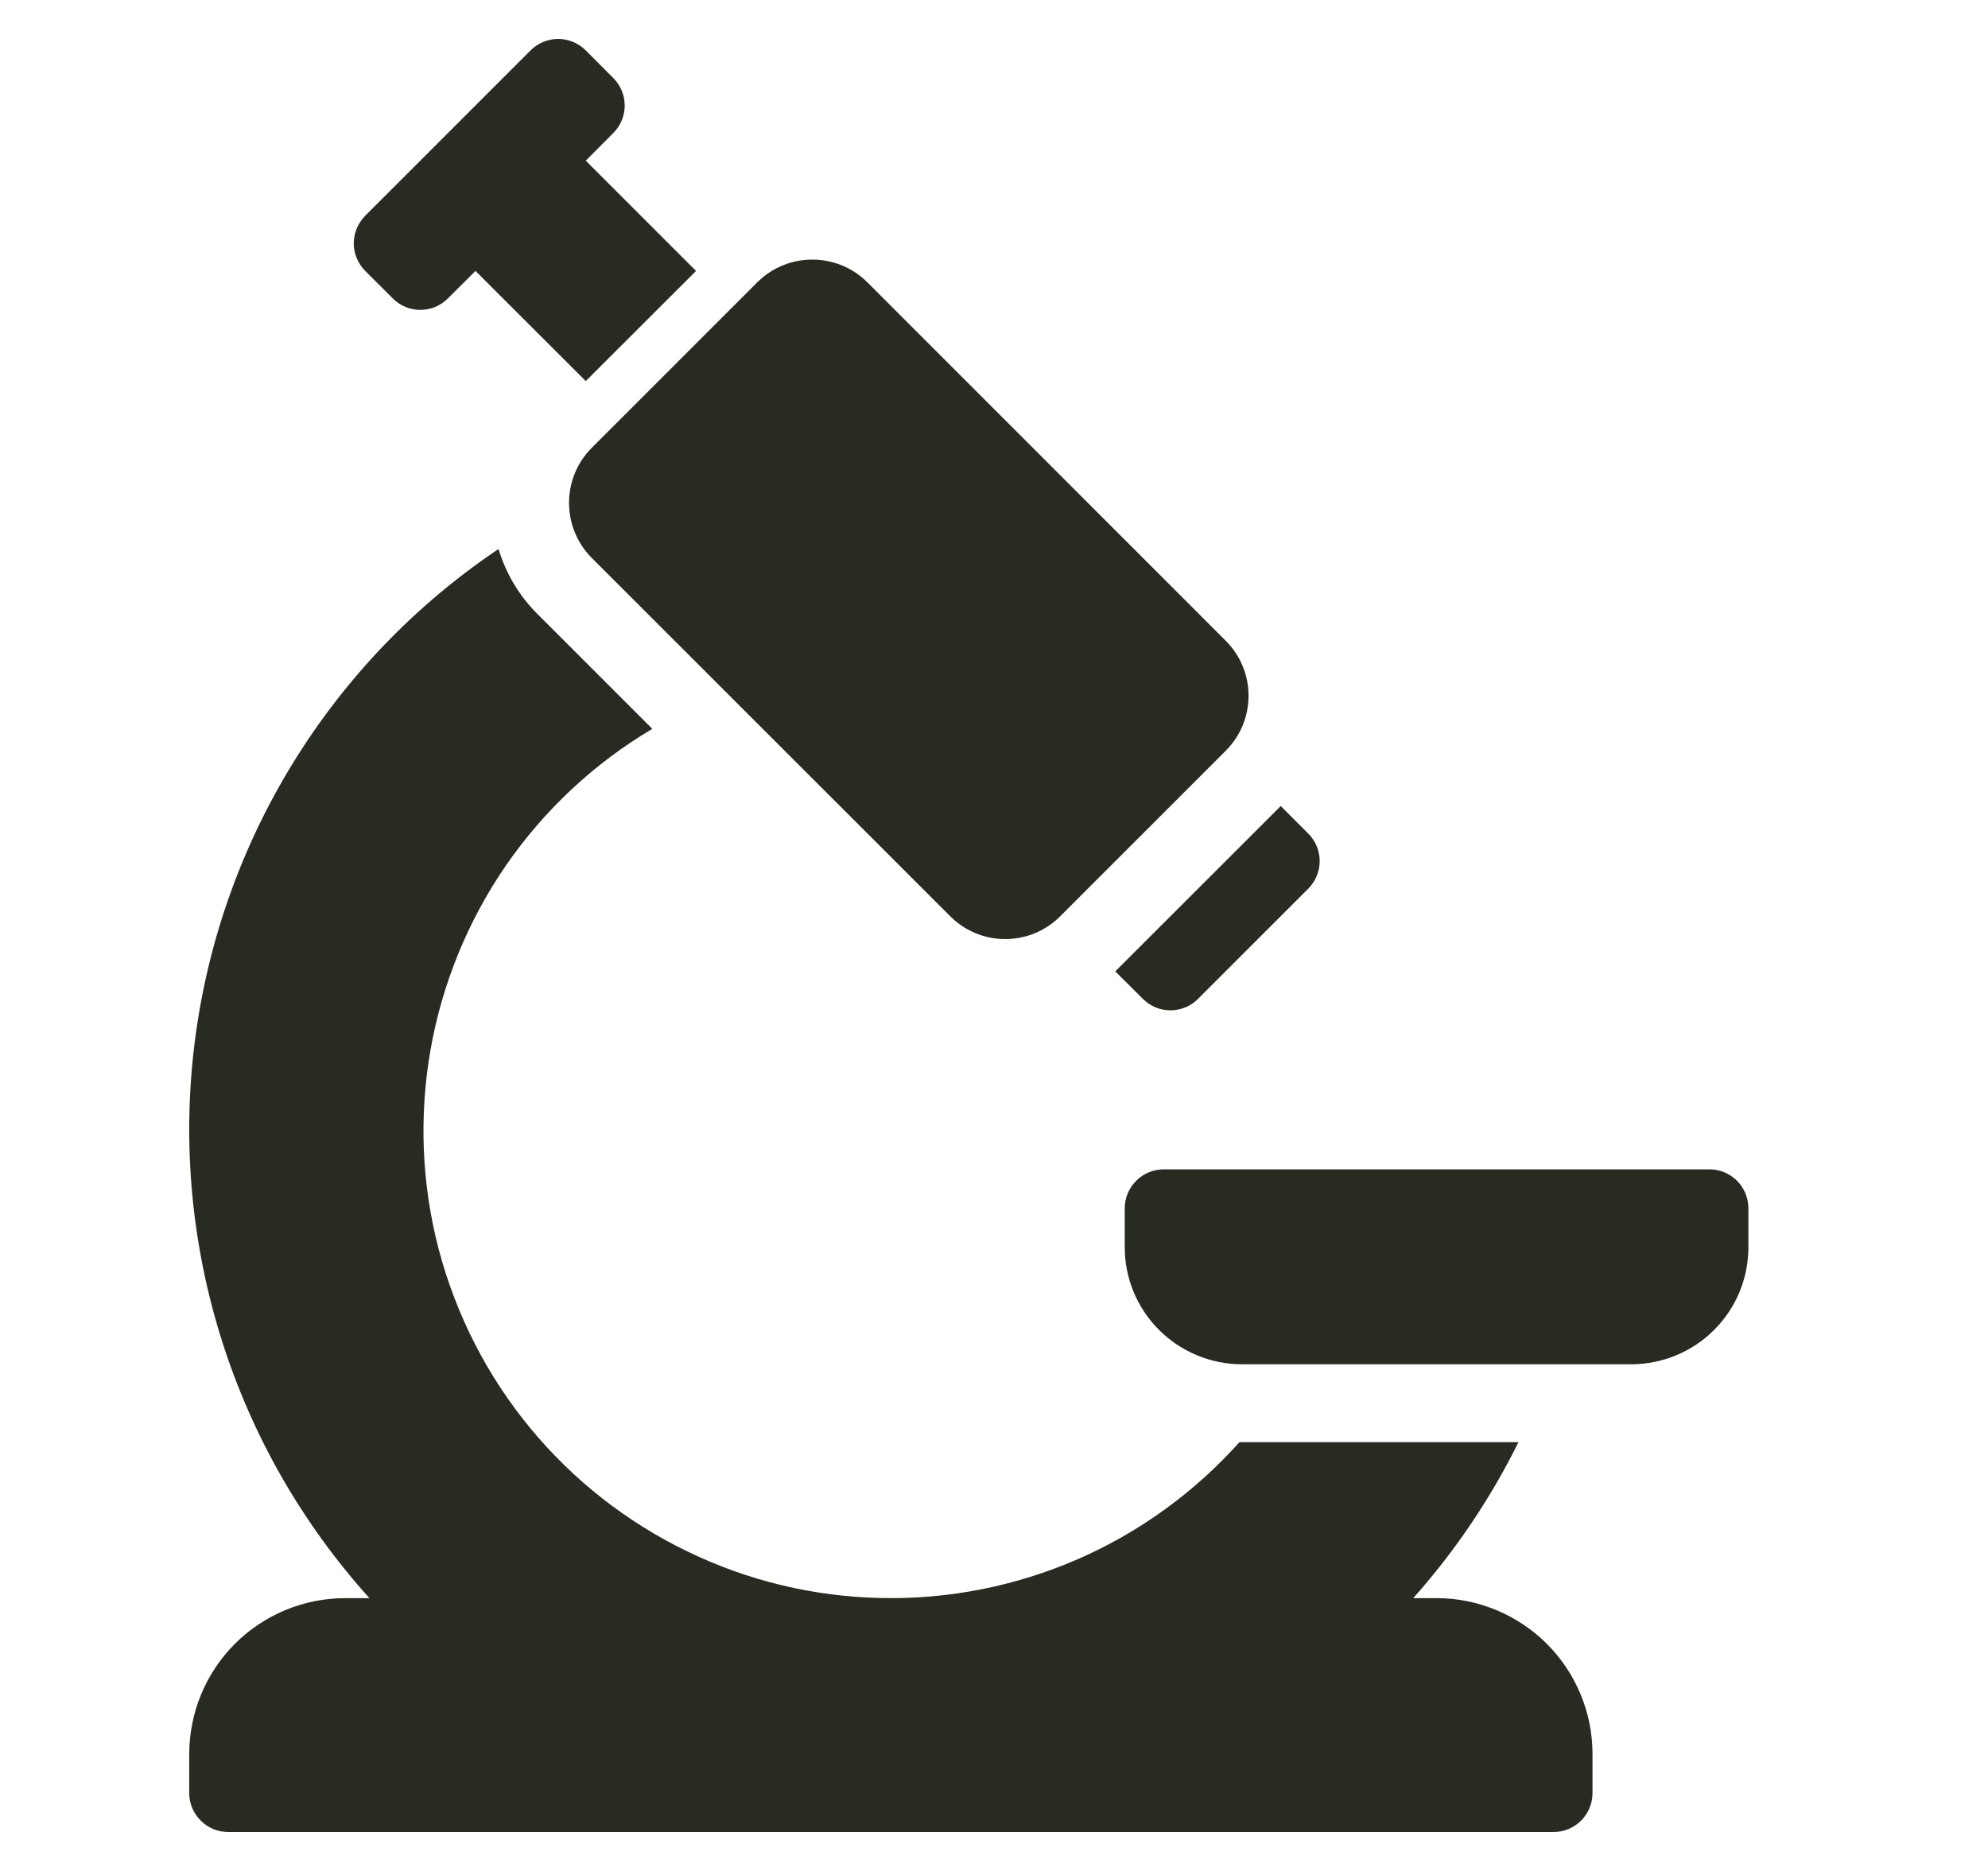
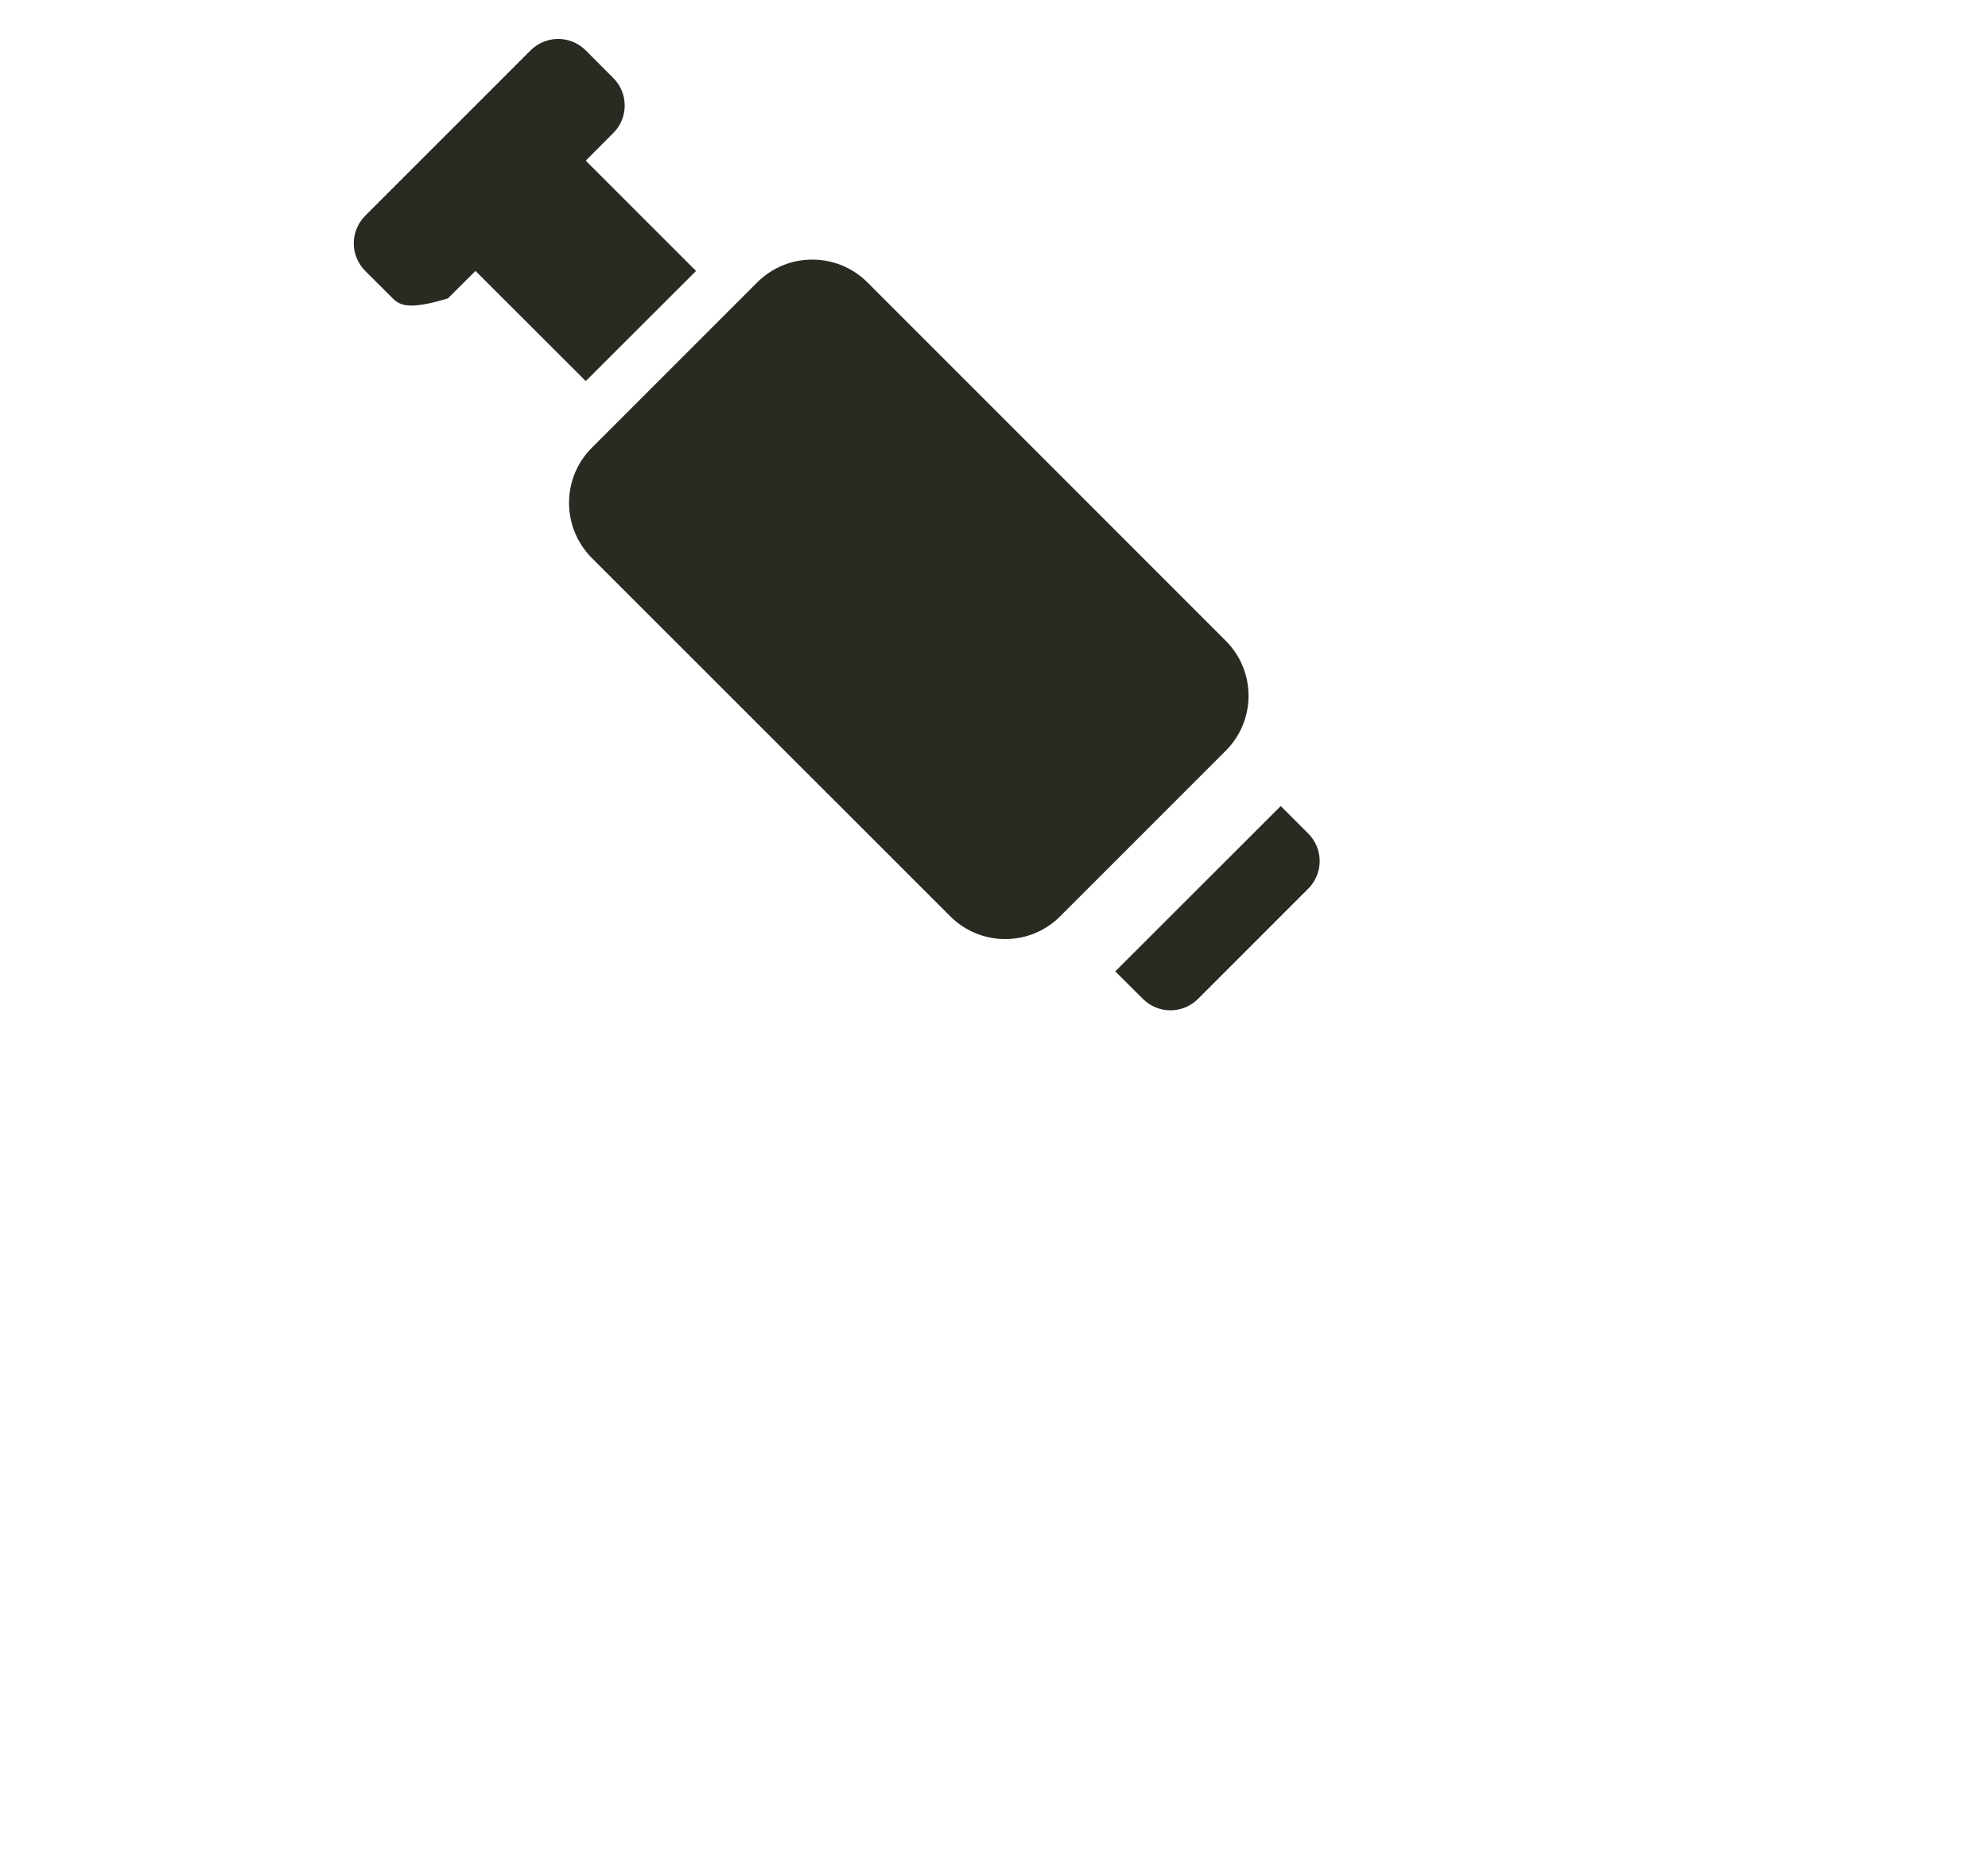
<svg xmlns="http://www.w3.org/2000/svg" width="17" height="16" viewBox="0 0 17 16" fill="none">
  <path d="M7.418 2.415L10.481 5.479C10.742 5.739 10.742 6.161 10.481 6.421L9.067 7.835C8.807 8.096 8.385 8.096 8.125 7.835L5.061 4.772C4.801 4.511 4.801 4.089 5.061 3.829L6.475 2.415C6.735 2.155 7.157 2.155 7.418 2.415Z" fill="#282B22" />
-   <path d="M5.009 3.259L4.066 2.317L3.83 2.552C3.768 2.615 3.683 2.65 3.595 2.65C3.506 2.65 3.421 2.615 3.359 2.552L3.123 2.317C3.061 2.254 3.025 2.169 3.025 2.081C3.025 1.993 3.061 1.908 3.123 1.845L4.537 0.431C4.6 0.368 4.685 0.333 4.773 0.333C4.861 0.333 4.946 0.368 5.009 0.431L5.244 0.667C5.307 0.729 5.342 0.814 5.342 0.902C5.342 0.991 5.307 1.076 5.244 1.138L5.009 1.374L5.952 2.317L5.009 3.259Z" fill="#282B22" />
-   <path d="M2.951 13.667H3.159C2.585 13.03 2.154 12.278 1.896 11.46C1.638 10.643 1.558 9.78 1.663 8.929C1.768 8.078 2.054 7.26 2.503 6.529C2.951 5.799 3.551 5.173 4.263 4.695C4.325 4.901 4.436 5.089 4.588 5.243L5.578 6.233C5.082 6.527 4.656 6.925 4.328 7.399C4.001 7.874 3.78 8.414 3.681 8.981C3.582 9.549 3.606 10.132 3.753 10.689C3.901 11.247 4.166 11.766 4.533 12.211C4.899 12.656 5.358 13.016 5.877 13.267C6.395 13.519 6.963 13.655 7.539 13.666C8.115 13.678 8.687 13.564 9.216 13.334C9.744 13.104 10.216 12.761 10.6 12.332C10.607 12.332 10.612 12.333 10.618 12.333H12.985C12.746 12.816 12.443 13.265 12.085 13.667H12.285C12.638 13.667 12.977 13.808 13.227 14.057C13.477 14.307 13.618 14.646 13.618 15V15.333C13.618 15.422 13.583 15.507 13.521 15.569C13.458 15.632 13.373 15.667 13.285 15.667H1.952C1.863 15.667 1.778 15.632 1.716 15.569C1.653 15.507 1.618 15.422 1.618 15.333V15C1.619 14.646 1.759 14.307 2.009 14.057C2.259 13.808 2.598 13.667 2.951 13.667Z" fill="#282B22" />
-   <path d="M9.618 10.667V10.333C9.618 10.245 9.653 10.16 9.716 10.098C9.778 10.035 9.863 10 9.952 10H14.618C14.707 10 14.791 10.035 14.854 10.098C14.916 10.16 14.951 10.245 14.951 10.333V10.667C14.951 10.932 14.846 11.186 14.658 11.373C14.471 11.561 14.217 11.666 13.951 11.667H10.618C10.353 11.666 10.099 11.561 9.911 11.373C9.724 11.186 9.618 10.932 9.618 10.667Z" fill="#282B22" />
+   <path d="M5.009 3.259L4.066 2.317L3.83 2.552C3.506 2.65 3.421 2.615 3.359 2.552L3.123 2.317C3.061 2.254 3.025 2.169 3.025 2.081C3.025 1.993 3.061 1.908 3.123 1.845L4.537 0.431C4.6 0.368 4.685 0.333 4.773 0.333C4.861 0.333 4.946 0.368 5.009 0.431L5.244 0.667C5.307 0.729 5.342 0.814 5.342 0.902C5.342 0.991 5.307 1.076 5.244 1.138L5.009 1.374L5.952 2.317L5.009 3.259Z" fill="#282B22" />
  <path d="M10.245 8.542C10.182 8.605 10.097 8.64 10.009 8.64C9.92 8.64 9.836 8.605 9.773 8.542L9.537 8.307L10.952 6.893L11.187 7.128C11.25 7.191 11.285 7.276 11.285 7.364C11.285 7.452 11.25 7.537 11.187 7.6L10.245 8.542Z" fill="#282B22" />
</svg>